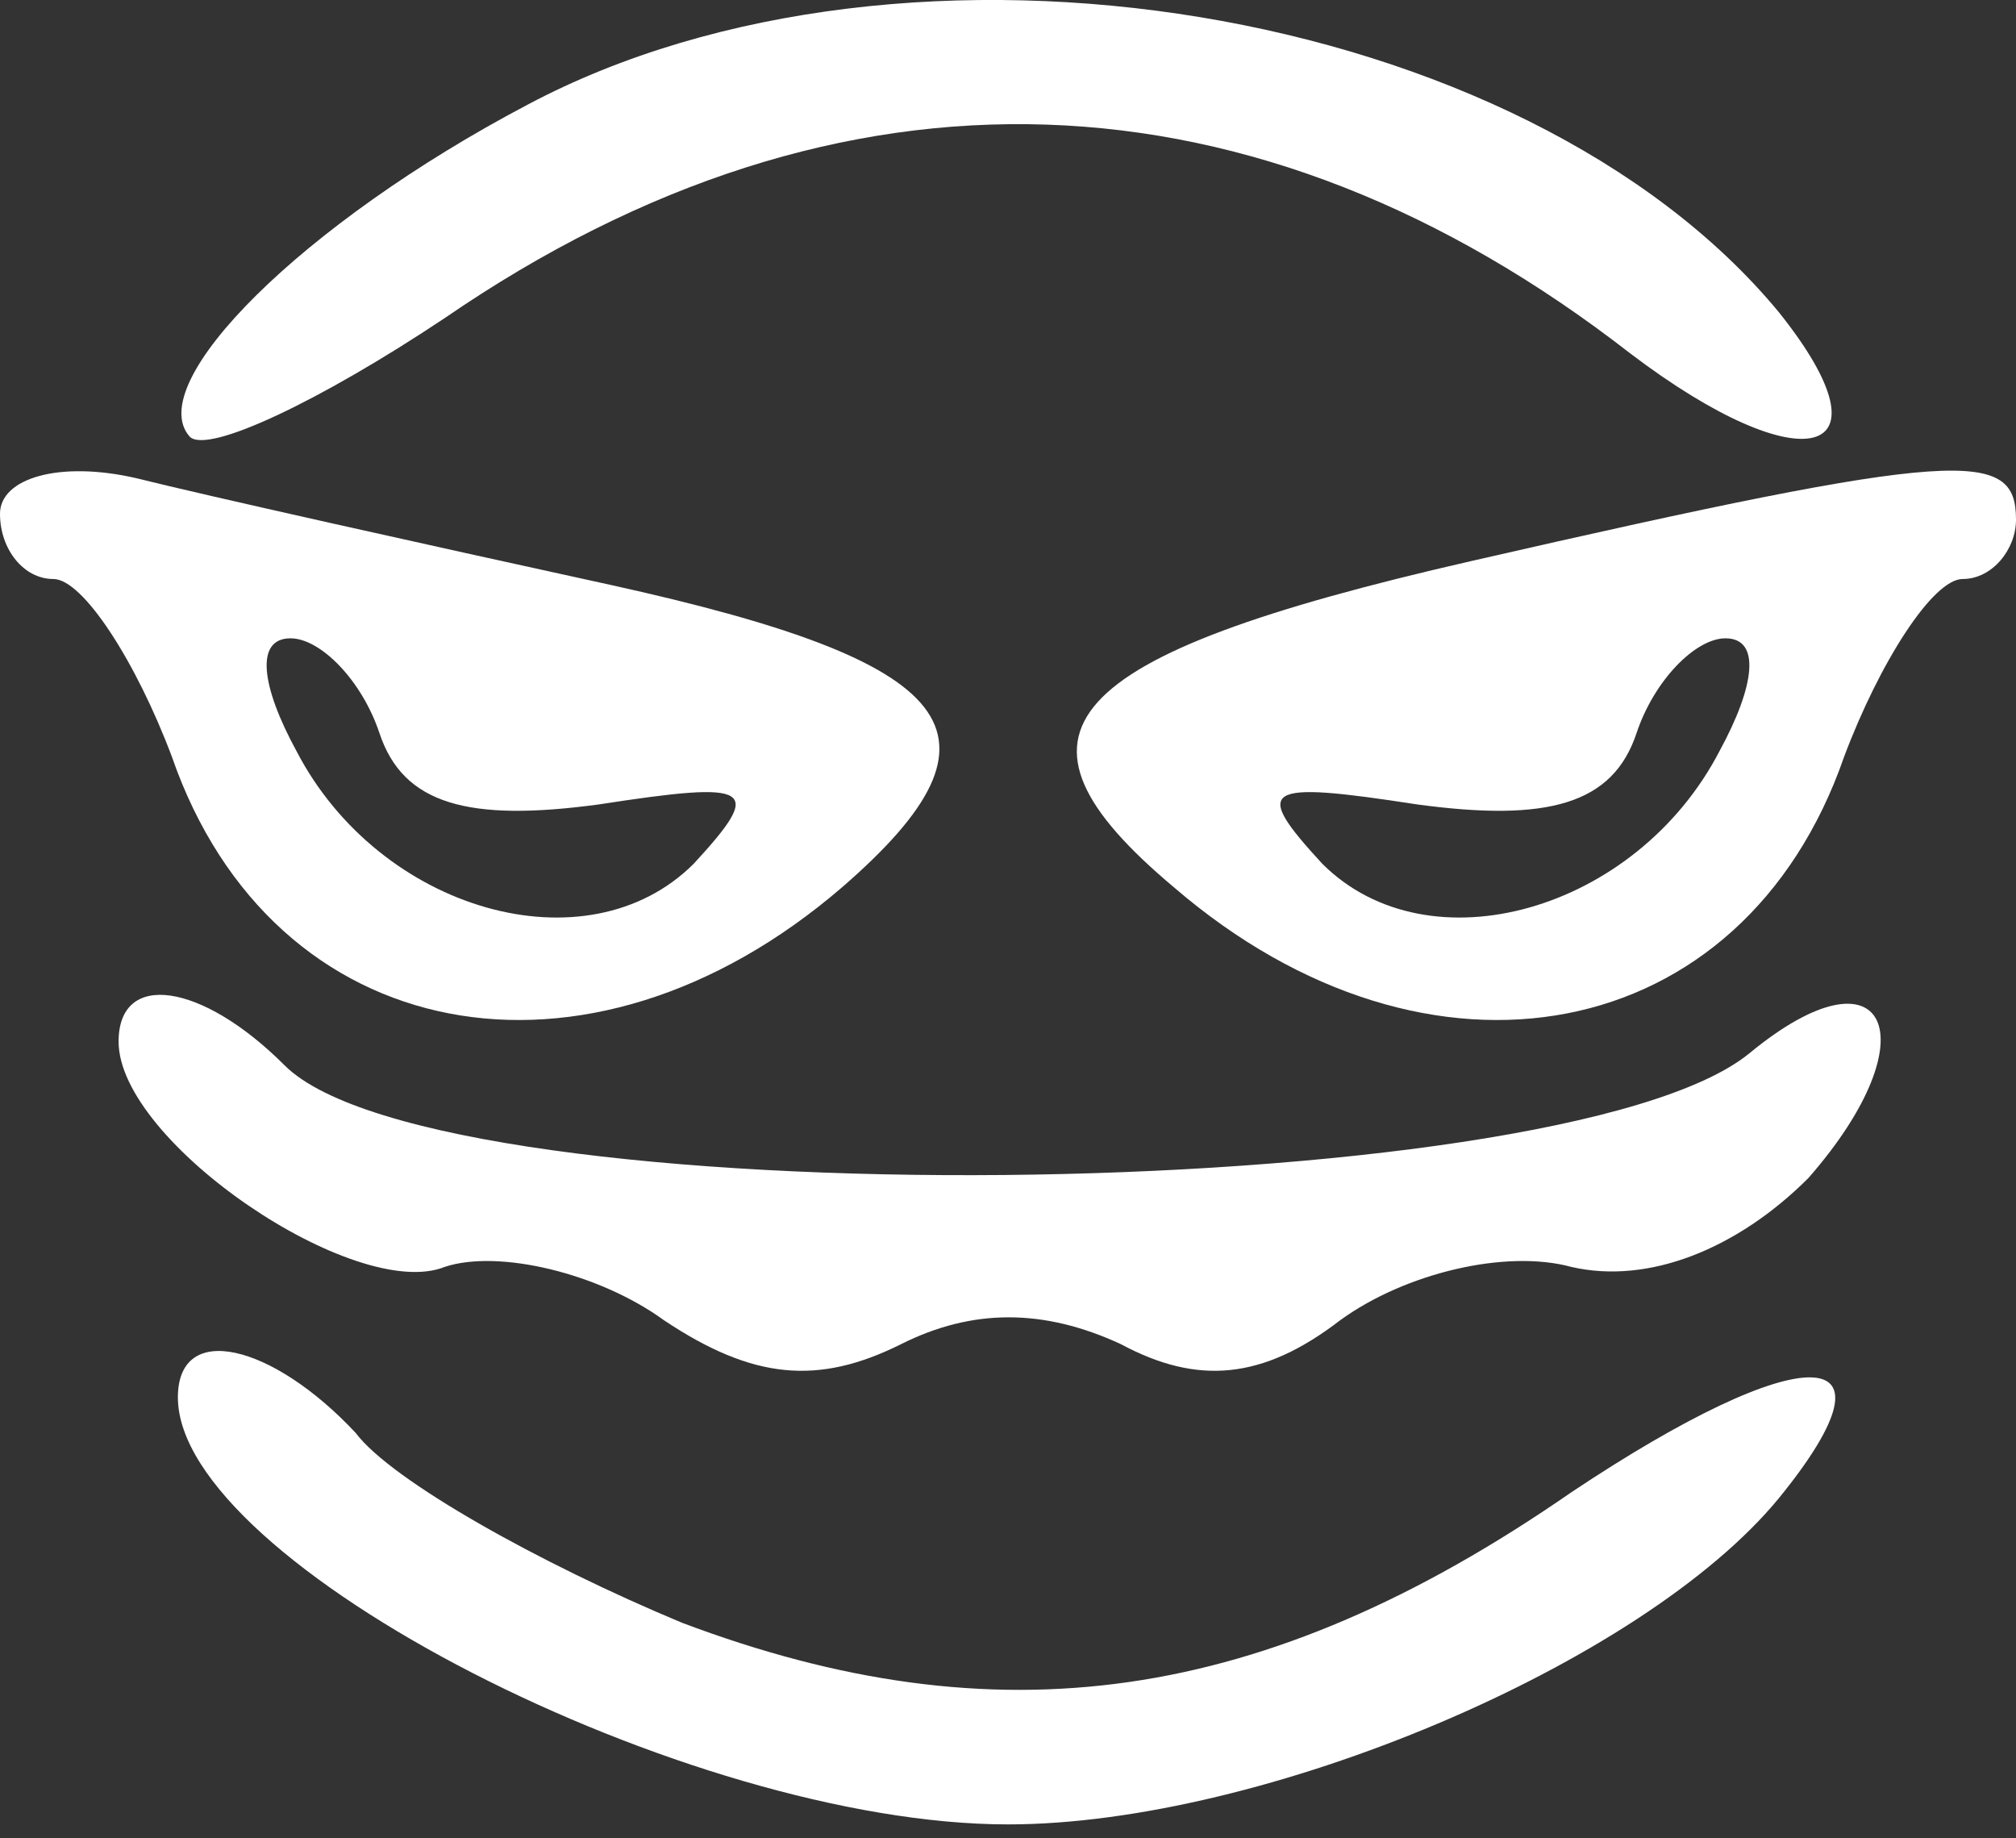
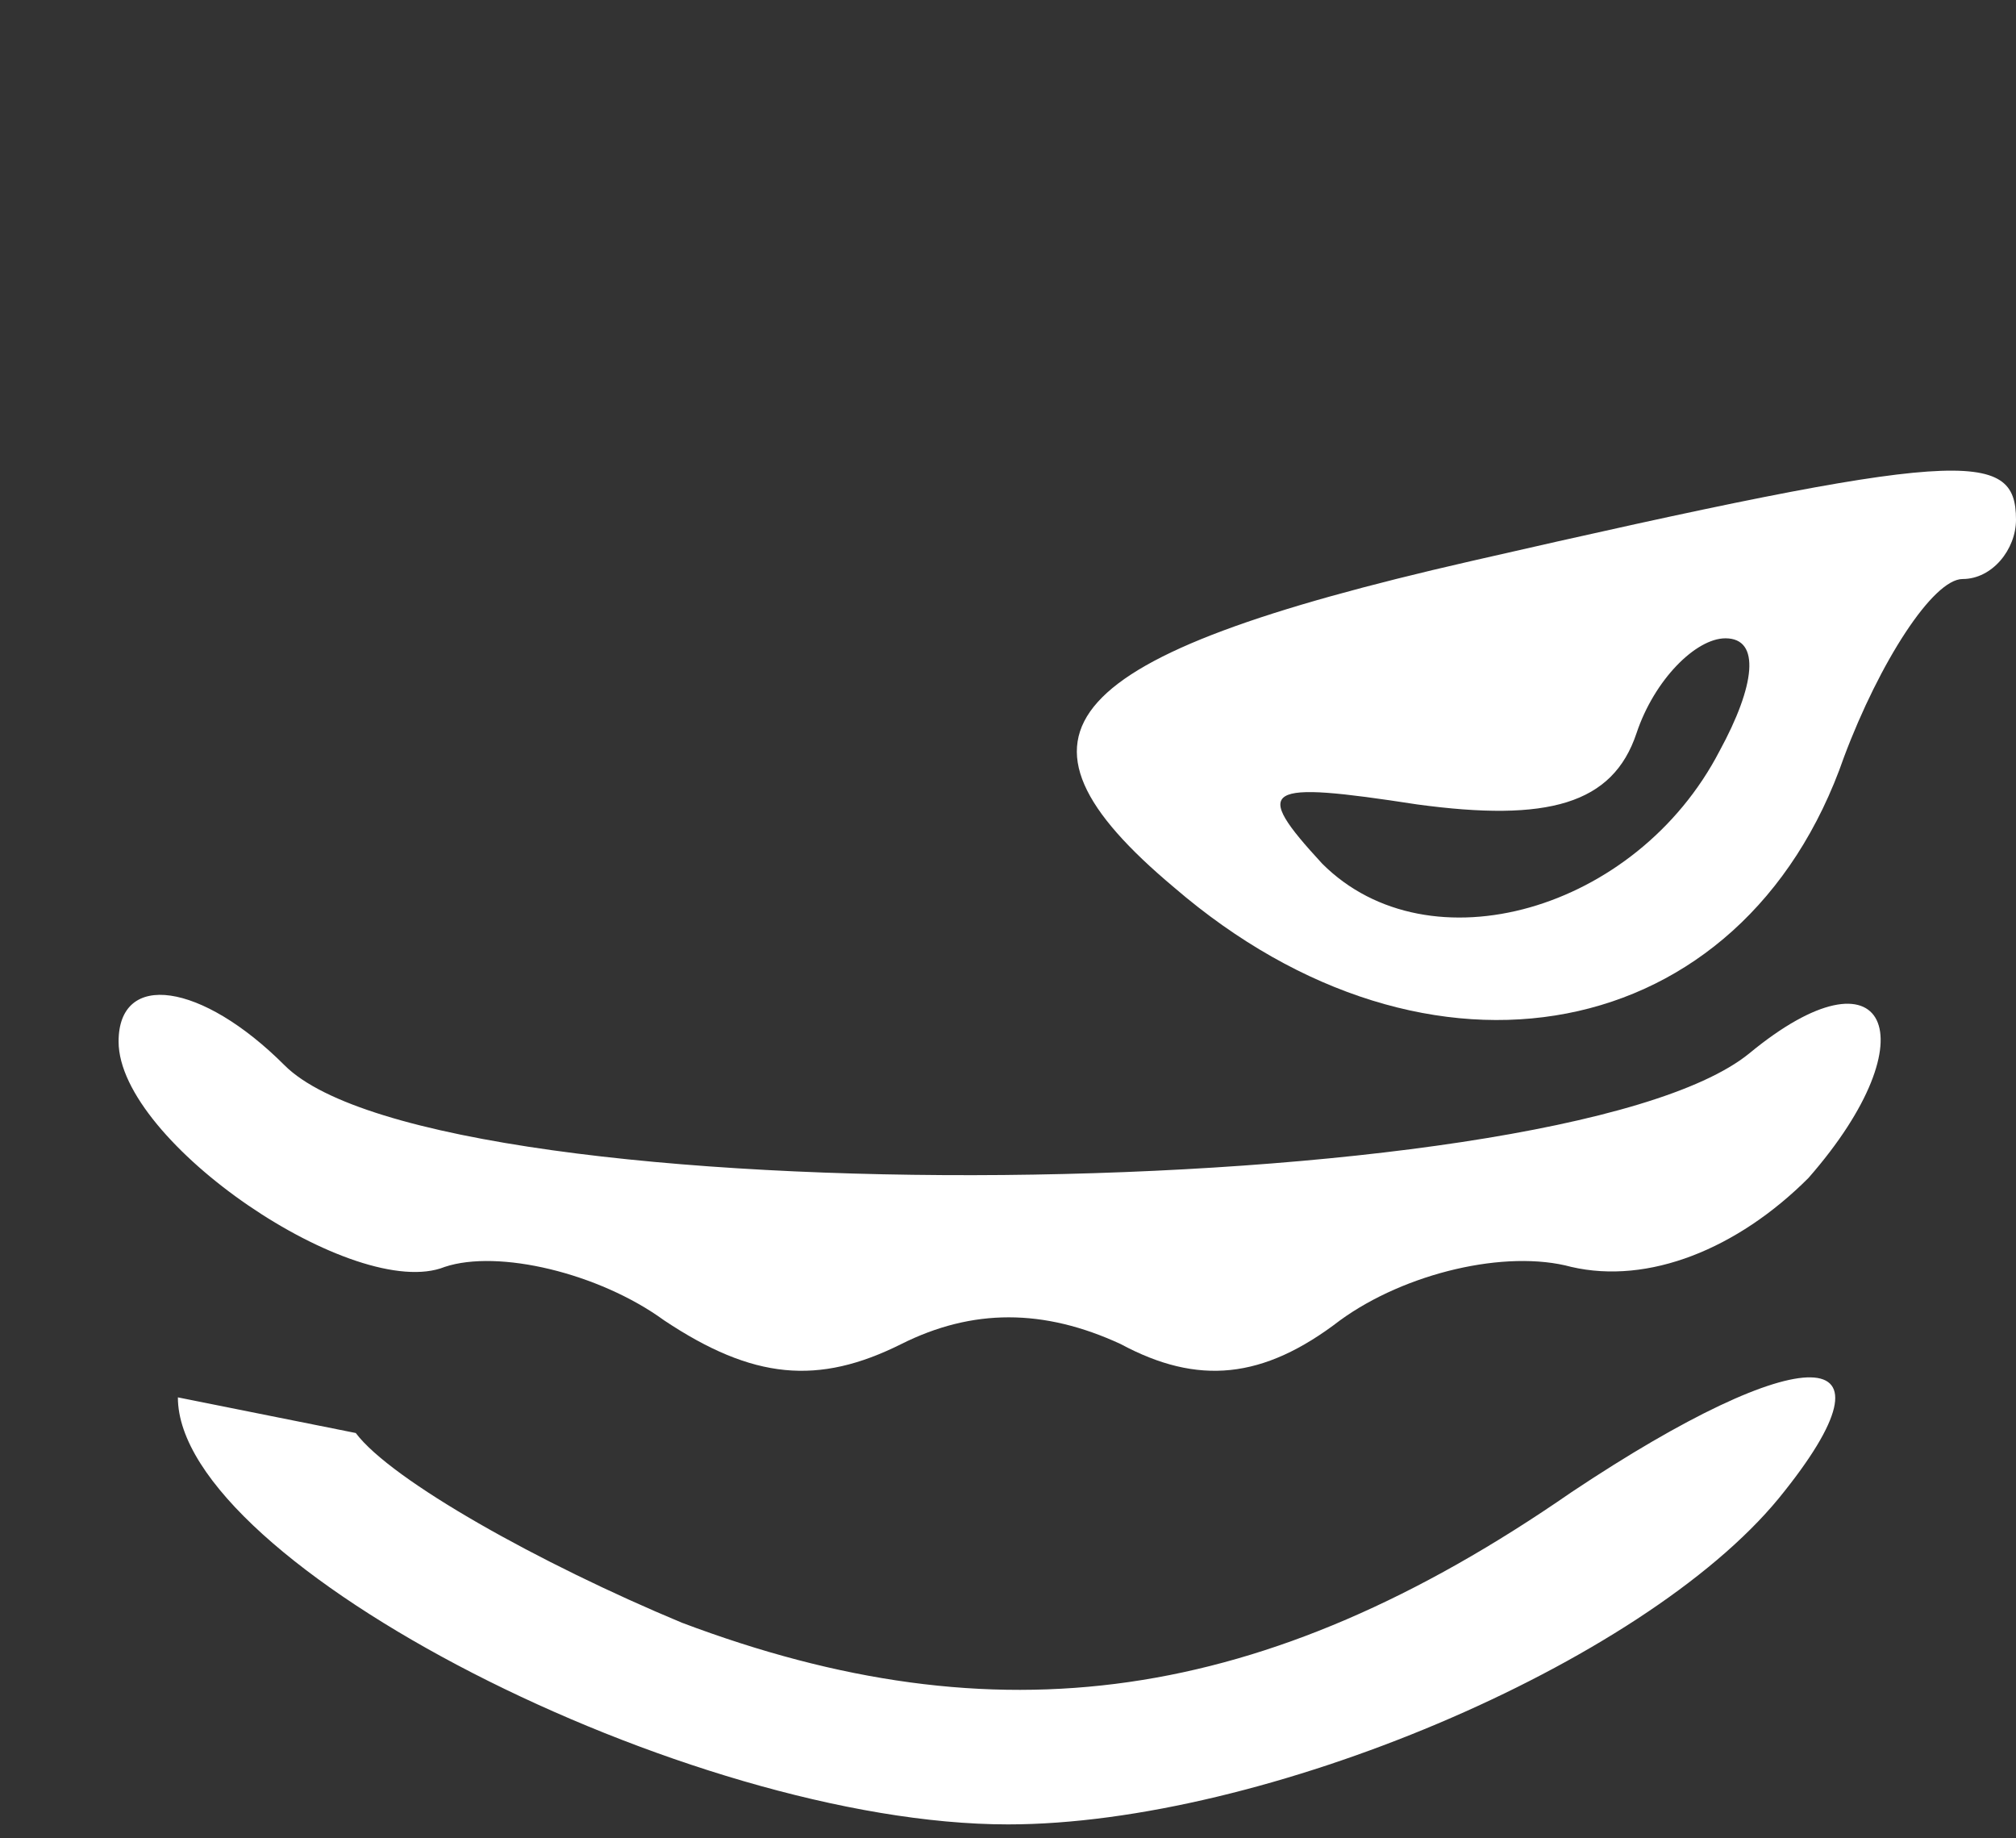
<svg xmlns="http://www.w3.org/2000/svg" width="34" height="31" viewBox="0 0 34 31" fill="none">
  <rect x="0" y="0" width="34" height="31" fill="#333333" stroke="none" />
-   <path d="M8.9 1.764C5.1 3.764 2.4 6.464 3.2 7.364C3.5 7.664 5.4 6.764 7.5 5.364C14.2 0.764 21.2 1.064 27.5 5.964C30.4 8.164 32 7.764 30 5.264C25.7 0.064 15.3 -1.636 8.9 1.764Z" fill="white" />
-   <path d="M0 8.664C0 9.264 0.4 9.764 0.9 9.764C1.4 9.764 2.3 11.165 2.9 12.764C4.6 17.665 9.9 18.665 14.2 14.964C17.2 12.364 16.2 11.165 10.3 9.864C7.1 9.164 3.5 8.364 2.3 8.064C1 7.764 0 8.064 0 8.664ZM6.4 12.364C6.8 13.565 7.9 13.864 10.1 13.565C12.7 13.165 12.9 13.264 11.7 14.565C9.9 16.364 6.4 15.364 5 12.665C4.4 11.565 4.3 10.764 4.9 10.764C5.4 10.764 6.1 11.464 6.4 12.364Z" fill="white" />
  <path d="M24.8 9.464C17.8 11.065 16.7 12.364 19.8 14.964C24.1 18.665 29.4 17.665 31.1 12.764C31.7 11.165 32.6 9.764 33.1 9.764C33.6 9.764 34 9.264 34 8.764C34 7.564 33.1 7.564 24.8 9.464ZM29 12.665C27.6 15.364 24.1 16.364 22.3 14.565C21.1 13.264 21.3 13.165 23.9 13.565C26.1 13.864 27.2 13.565 27.6 12.364C27.9 11.464 28.6 10.764 29.1 10.764C29.7 10.764 29.6 11.565 29 12.665Z" fill="white" />
  <path d="M2 17.564C2 19.265 6 21.965 7.5 21.364C8.4 21.064 10.1 21.465 11.2 22.265C12.7 23.265 13.8 23.364 15.2 22.665C16.4 22.064 17.6 22.064 18.9 22.665C20.2 23.364 21.3 23.265 22.6 22.265C23.7 21.465 25.4 21.064 26.5 21.364C27.8 21.665 29.3 21.064 30.5 19.864C32.6 17.465 31.8 15.864 29.5 17.765C26.3 20.364 7.4 20.564 4.8 17.965C3.4 16.564 2 16.364 2 17.564Z" fill="white" />
-   <path d="M3 23.564C3 26.364 11.6 30.765 17 30.765C21.3 30.765 27.7 28.064 30 25.265C32.2 22.564 30.4 22.564 26.5 25.165C21.3 28.765 16.8 29.364 11.5 27.364C9.1 26.364 6.6 24.965 6 24.165C4.6 22.665 3 22.265 3 23.564Z" fill="white" />
+   <path d="M3 23.564C3 26.364 11.6 30.765 17 30.765C21.3 30.765 27.7 28.064 30 25.265C32.2 22.564 30.4 22.564 26.5 25.165C21.3 28.765 16.8 29.364 11.5 27.364C9.1 26.364 6.6 24.965 6 24.165Z" fill="white" />
</svg>